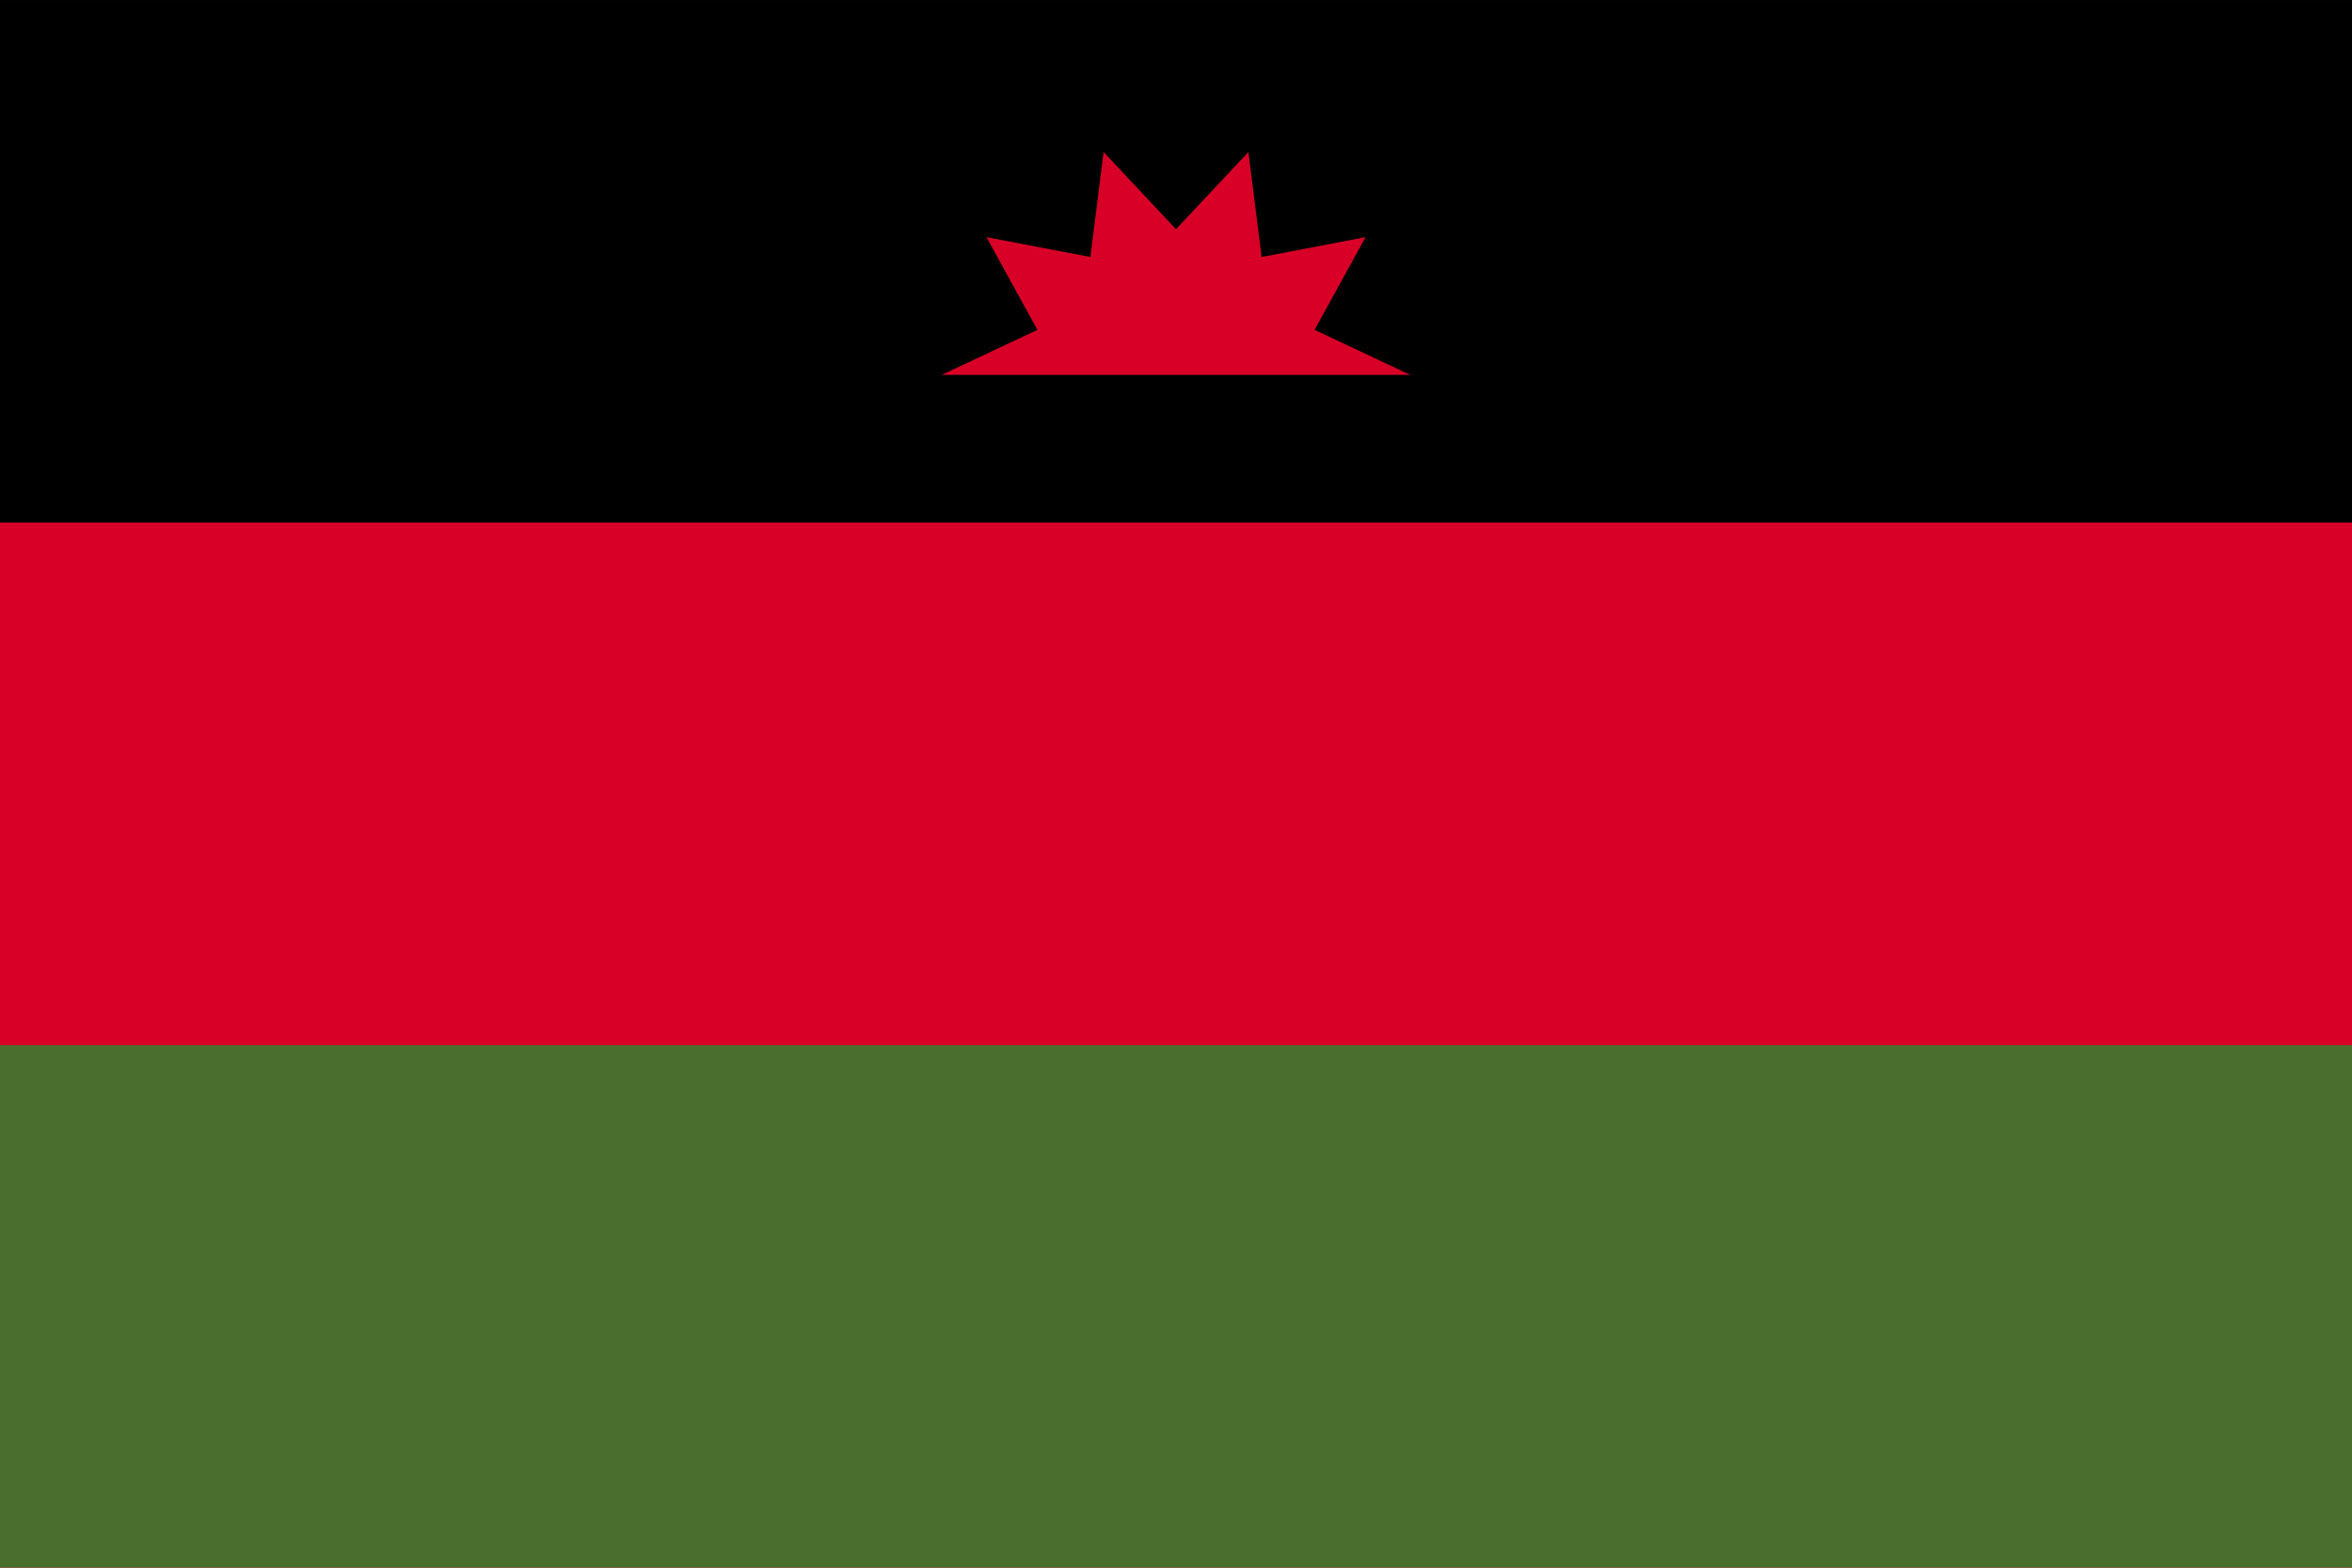
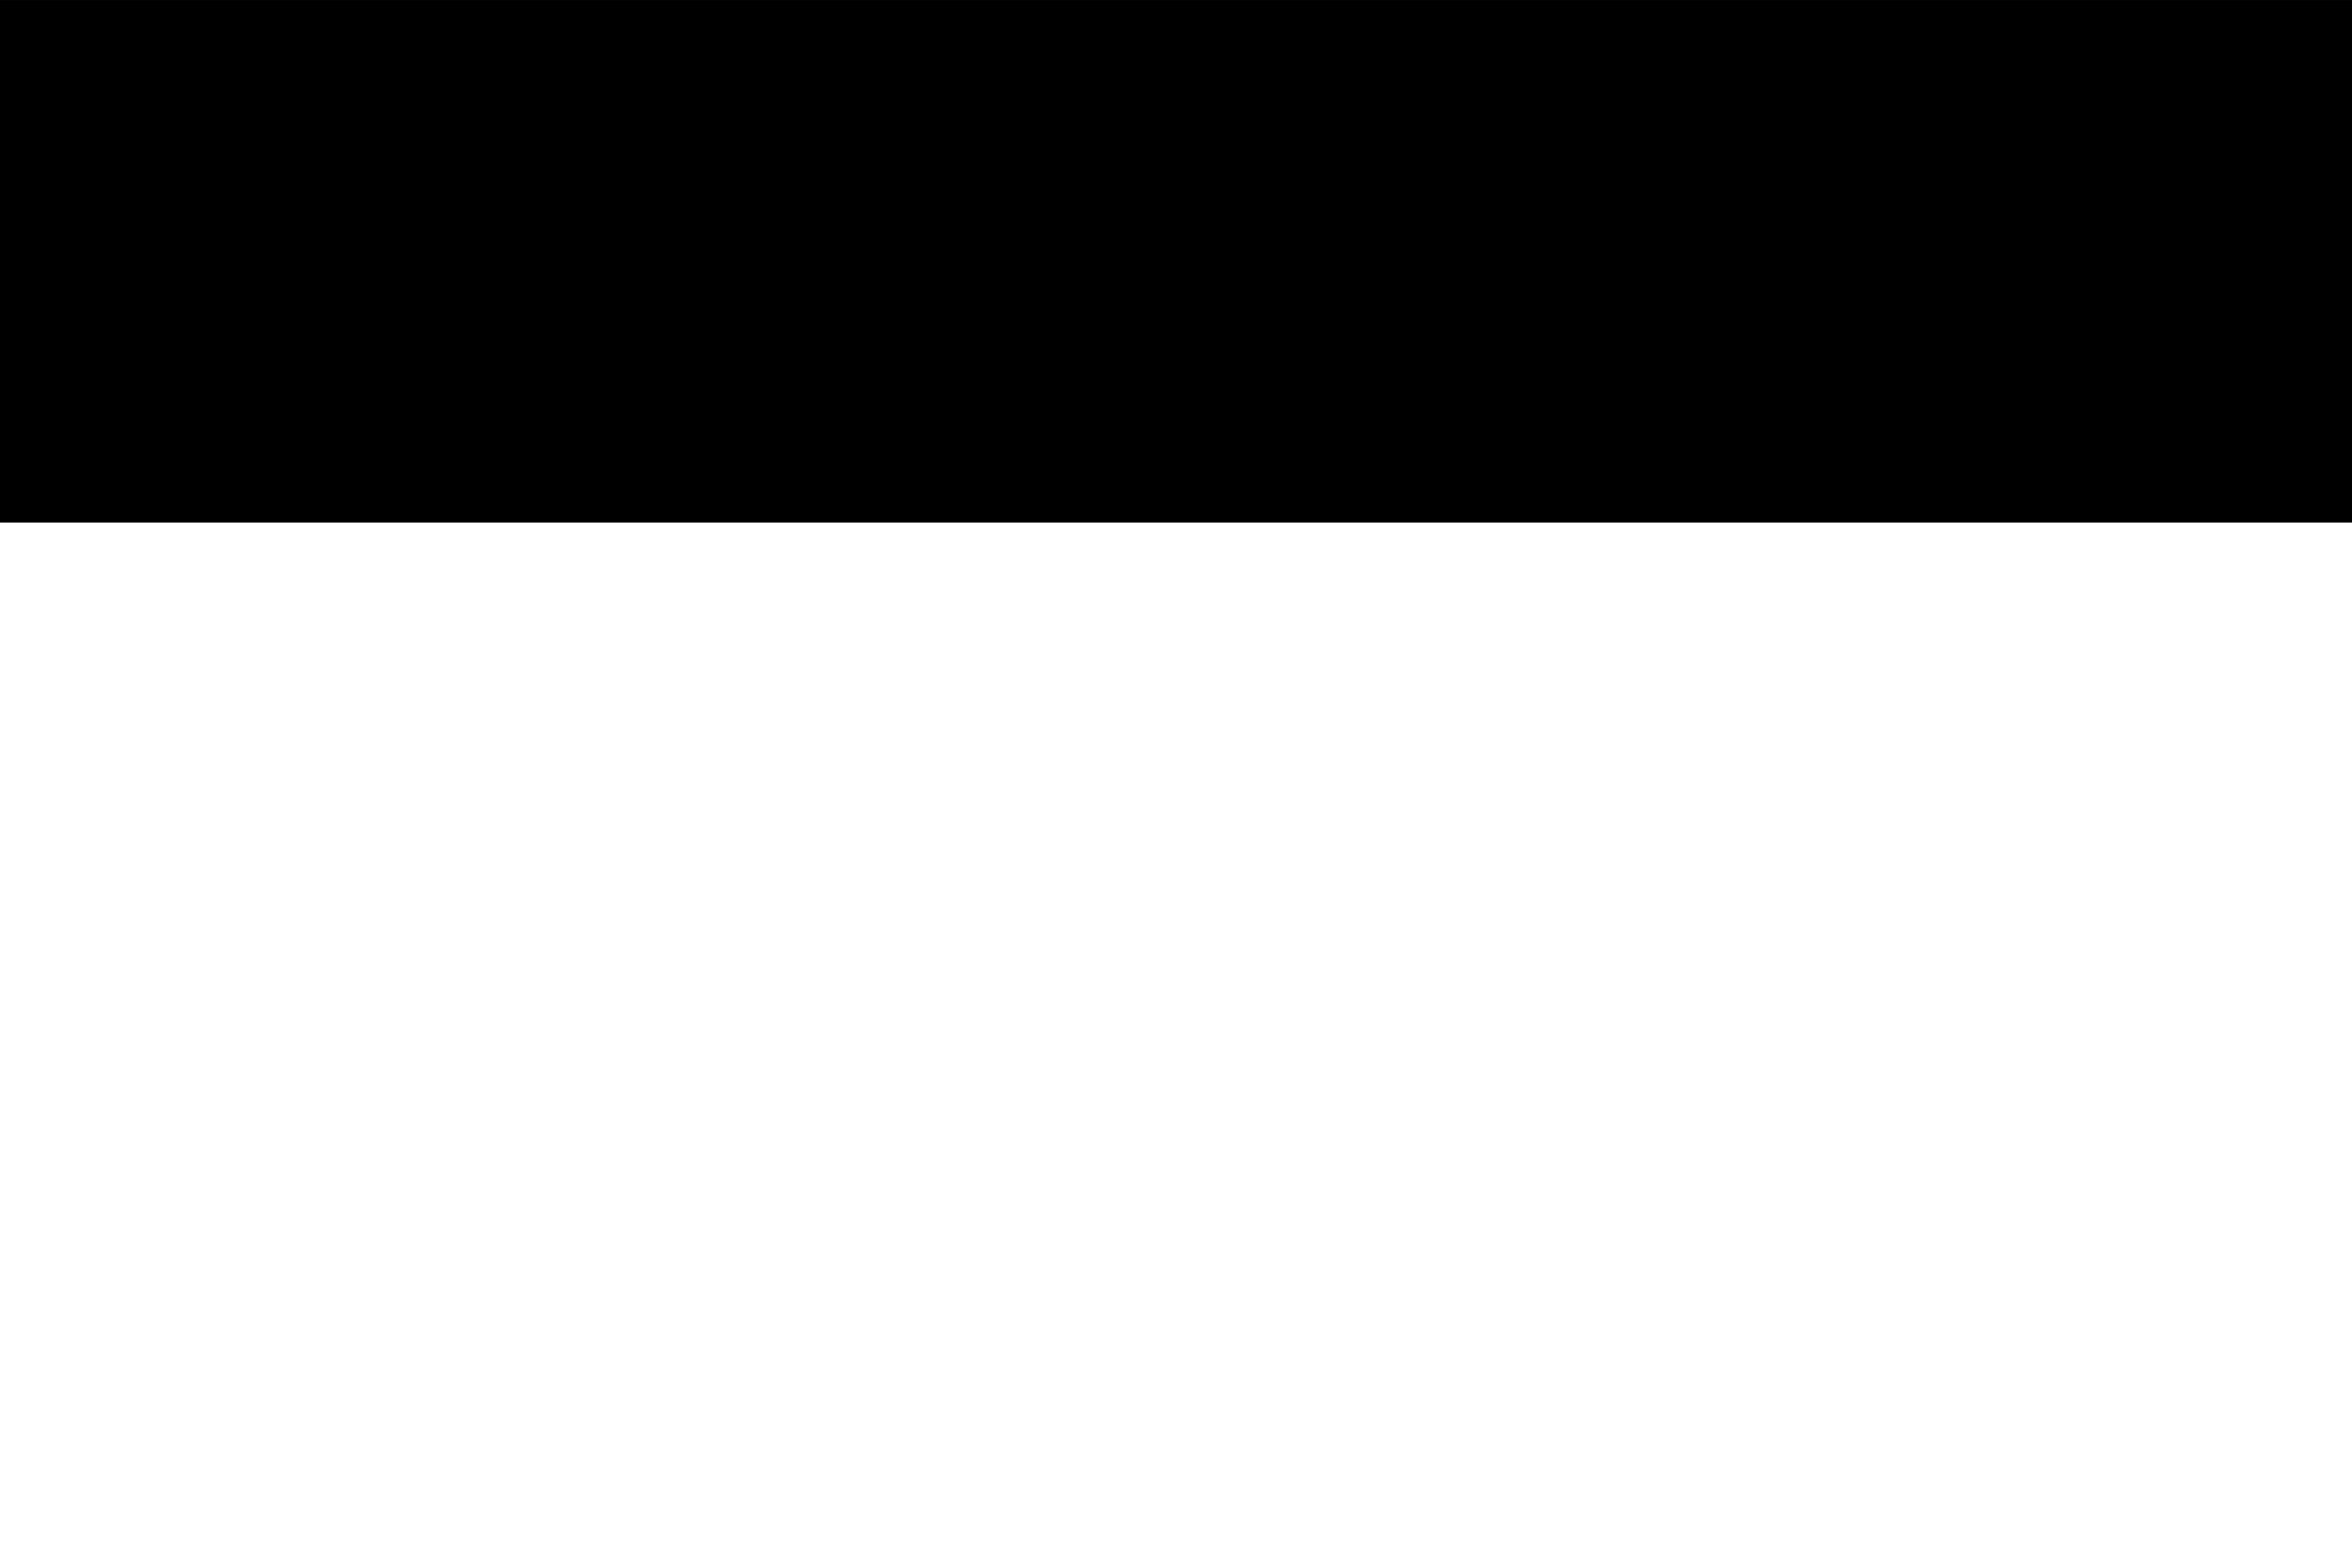
<svg xmlns="http://www.w3.org/2000/svg" viewBox="0 85.333 512 341.333">
-   <path fill="#D80027" d="M0 85.337h512v341.326H0z" />
  <path d="M0 85.337h512v113.775H0z" />
-   <path fill="#496E2D" d="M0 312.888h512v113.775H0z" />
-   <path fill="#D80027" d="m307.01 166.957-20.842-9.804 11.099-20.186-22.634 4.329-2.868-22.864L256 135.248l-15.764-16.816-2.869 22.864-22.633-4.329 11.099 20.186-20.843 9.804z" />
</svg>